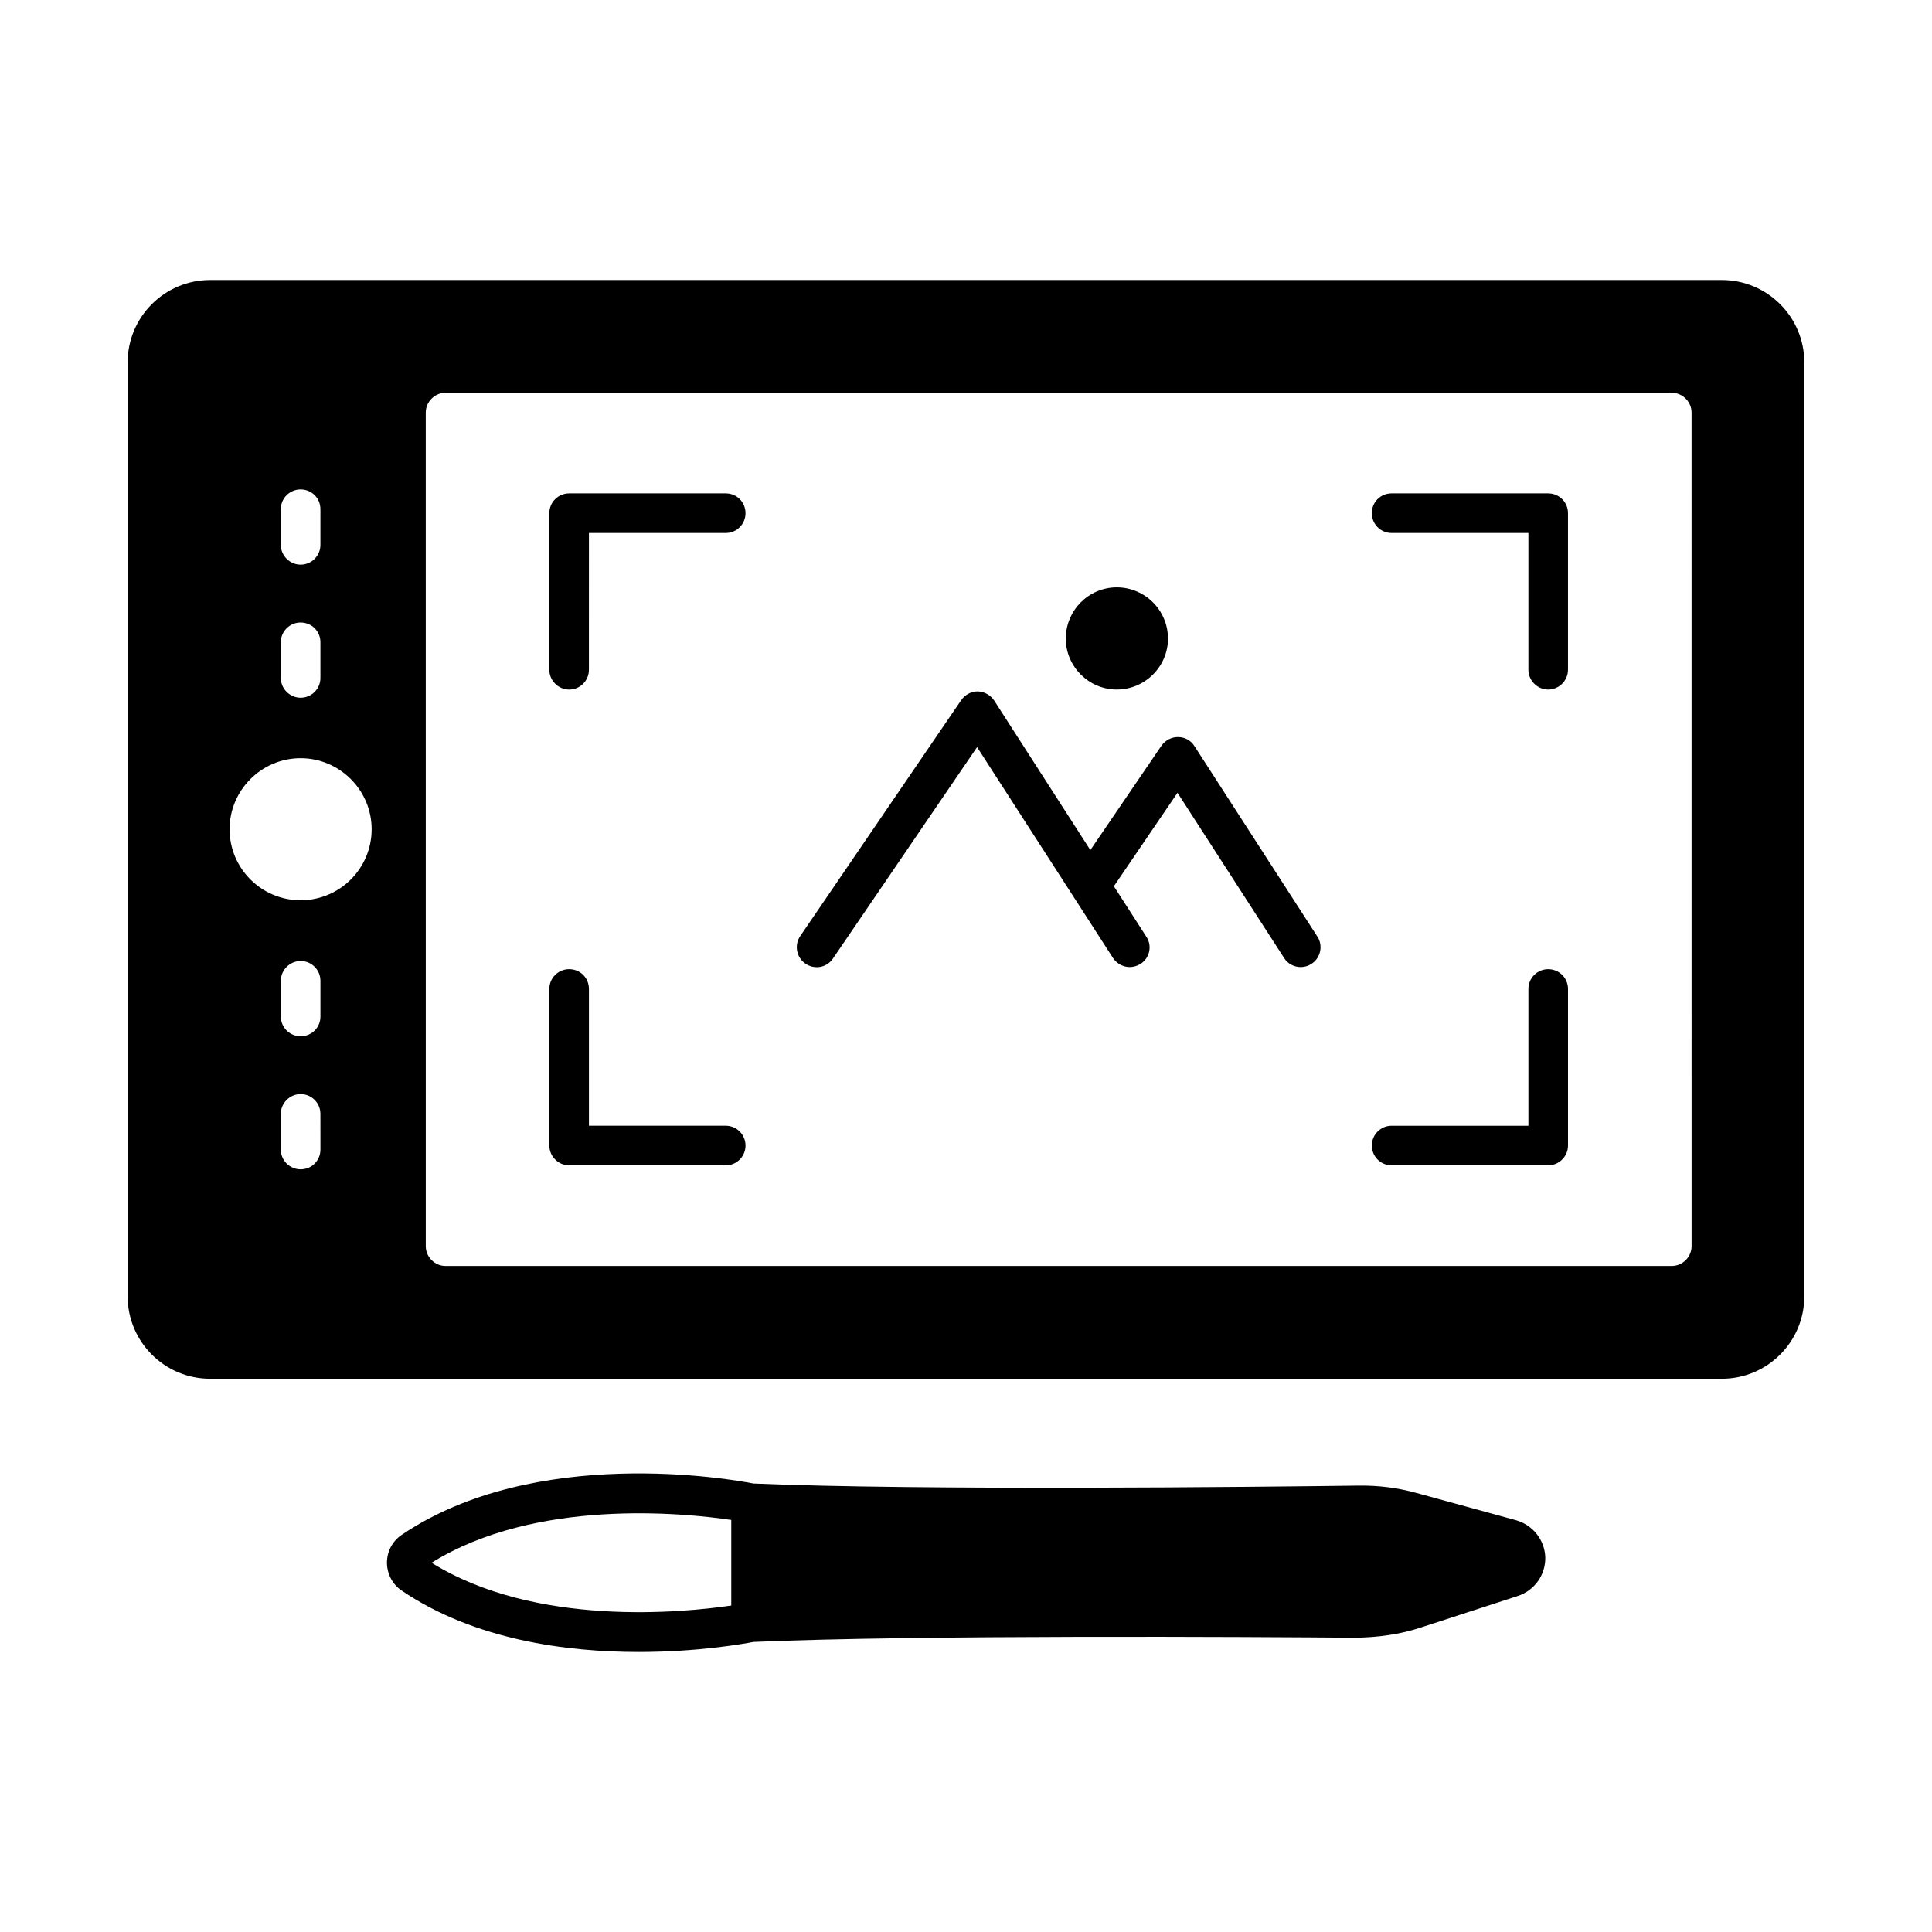
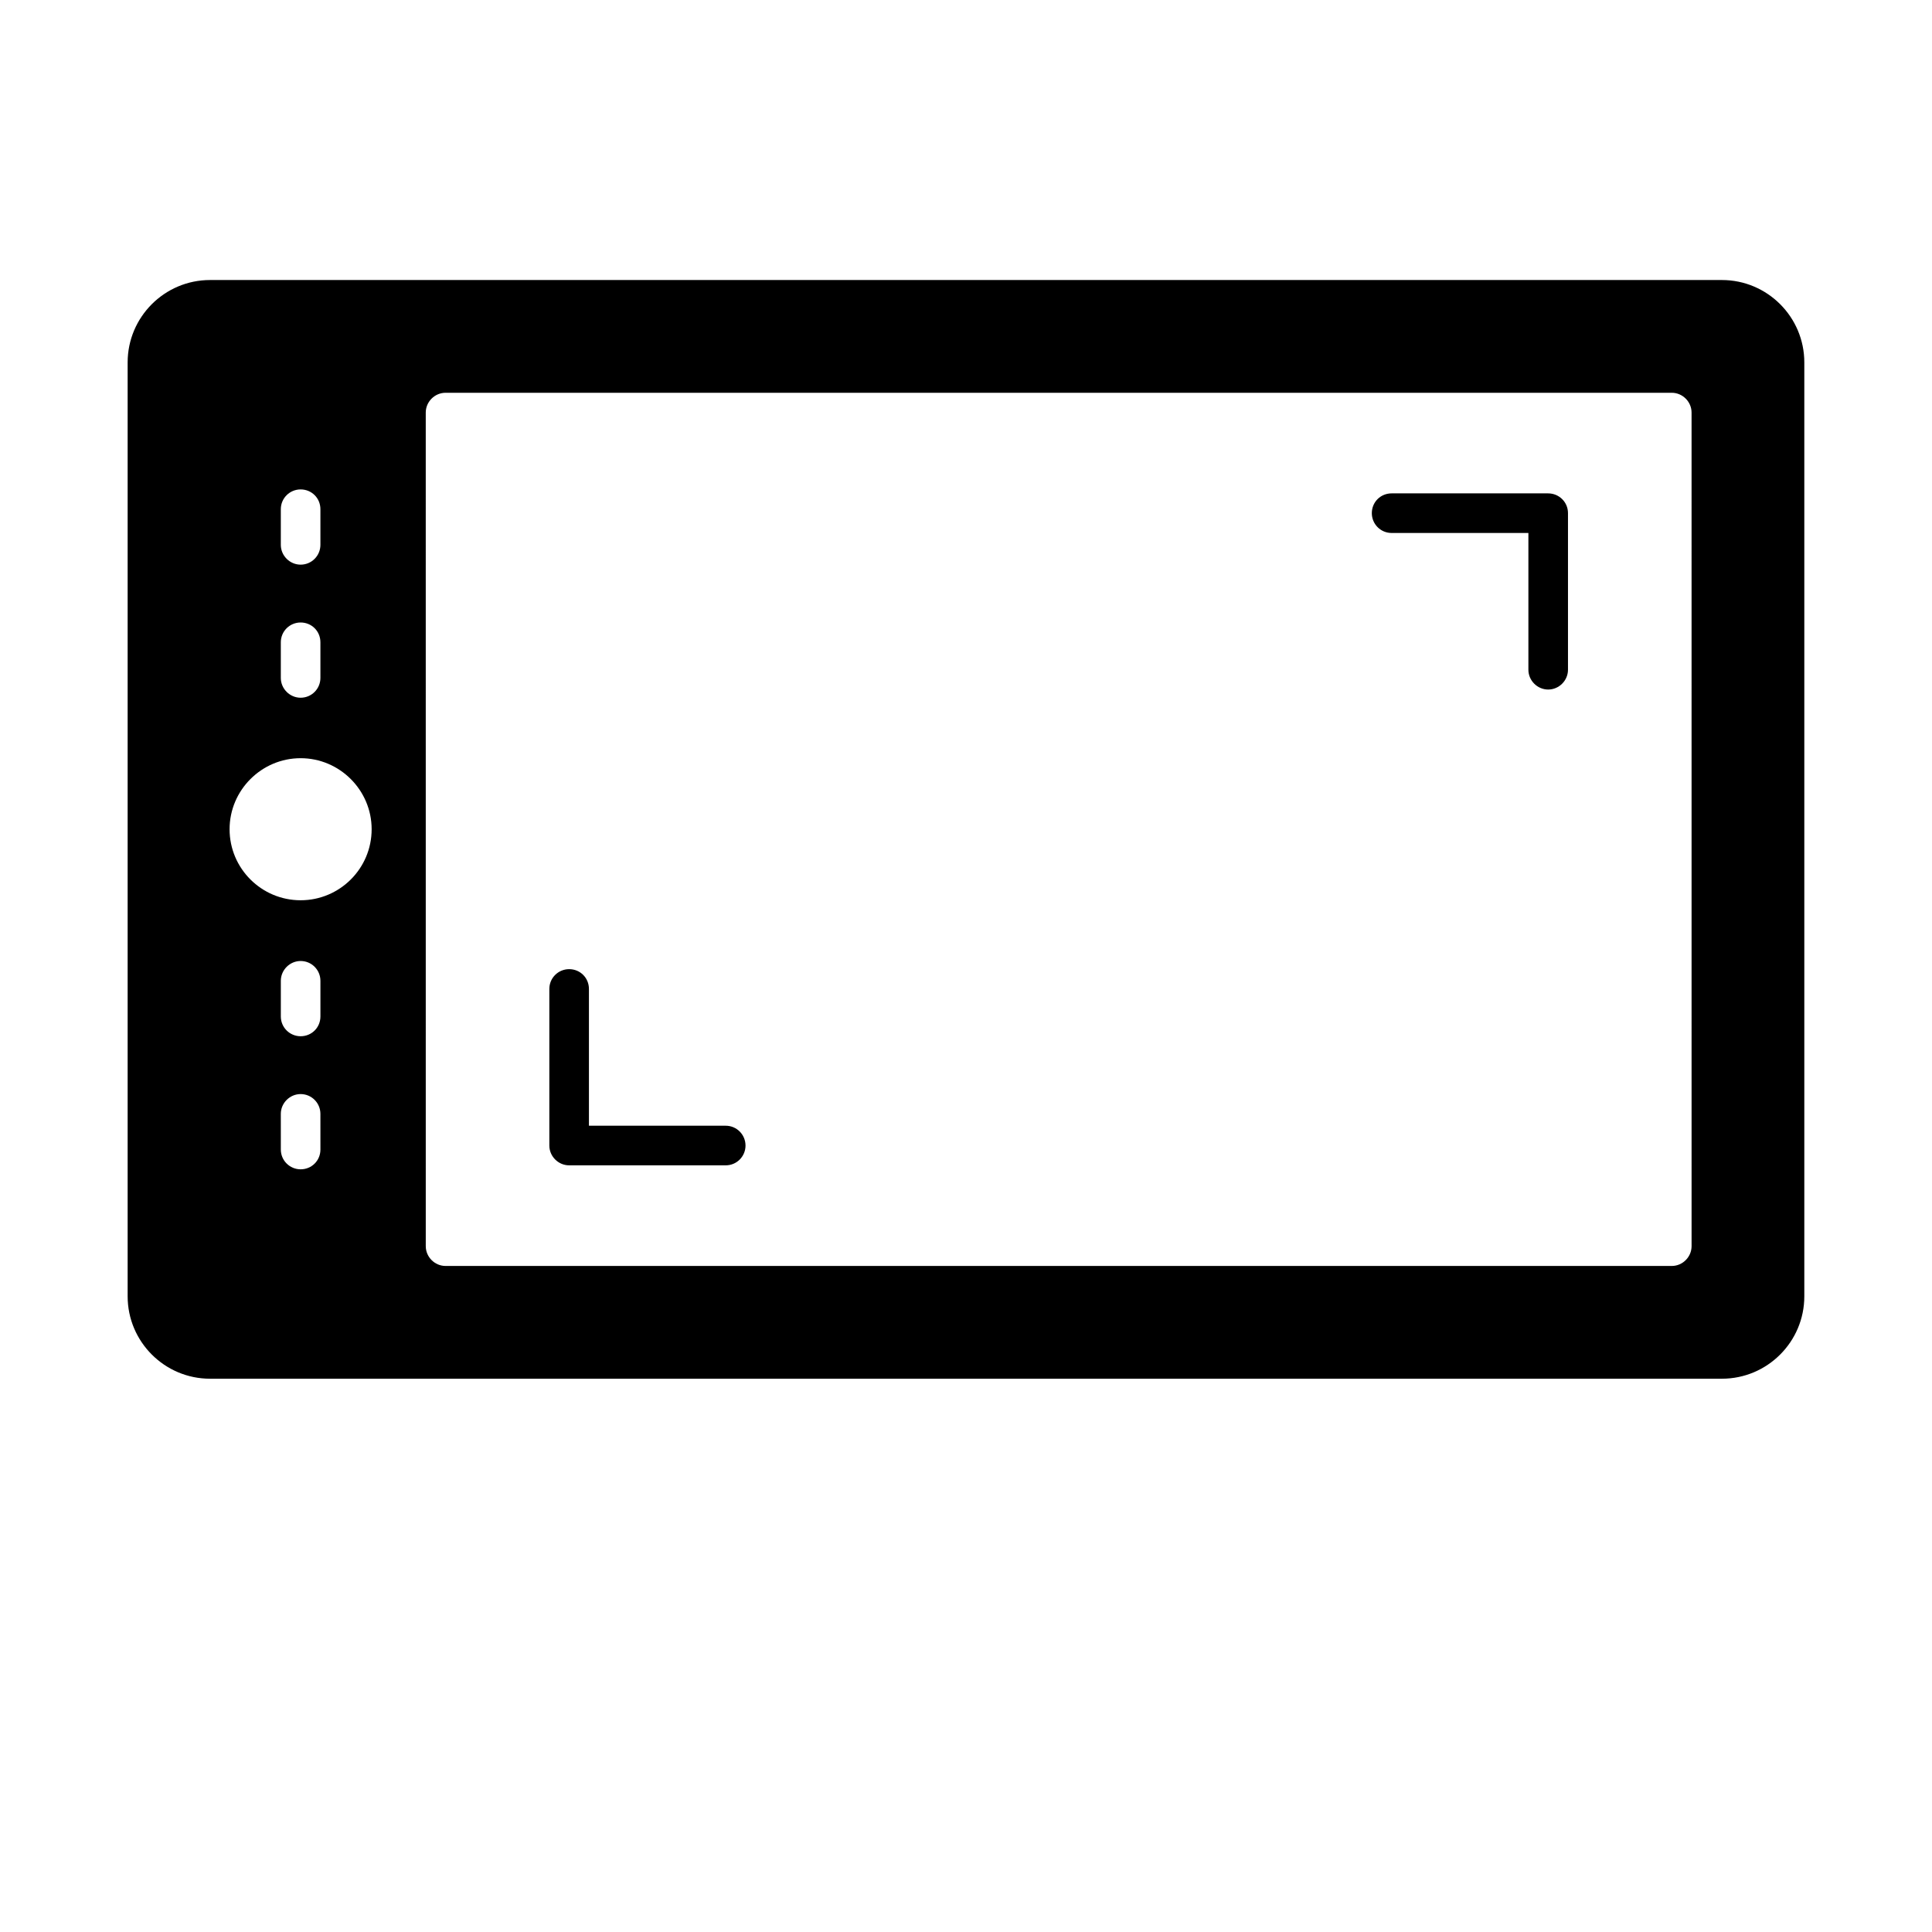
<svg xmlns="http://www.w3.org/2000/svg" fill="#000000" width="800px" height="800px" version="1.1" viewBox="144 144 512 512">
  <g>
-     <path d="m460.53 341.71c-0.91-1.469-2.519-2.379-4.34-2.379h-0.07c-1.68 0-3.289 0.84-4.34 2.309l-18.824 27.641-25.469-39.605c-0.98-1.469-2.59-2.379-4.34-2.449h-0.07c-1.75 0-3.359 0.91-4.34 2.309l-42.684 62.555c-1.609 2.379-0.98 5.668 1.398 7.277 2.449 1.68 5.668 1.051 7.277-1.328l38.207-56.047 25.262 39.184 10.777 16.723c1.051 1.539 2.731 2.379 4.41 2.379 0.98 0 1.961-0.281 2.867-0.84 2.449-1.539 3.148-4.828 1.539-7.207l-8.605-13.363 16.863-24.77 28.27 43.805c0.98 1.539 2.66 2.379 4.41 2.379 0.98 0 1.961-0.281 2.801-0.84 2.449-1.539 3.148-4.828 1.609-7.207z" />
    <path d="m600.33 218.21h-400.67c-12.035 0-21.832 9.797-21.832 21.832v247.5c0 12.035 9.797 21.832 21.832 21.832h400.67c12.035 0 21.832-9.797 21.832-21.832v-247.5c0-12.035-9.797-21.832-21.832-21.832zm-381.91 60.738c0-2.938 2.379-5.246 5.246-5.246 2.938 0 5.246 2.309 5.246 5.246v9.445c0 2.867-2.309 5.246-5.246 5.246-2.867 0-5.246-2.379-5.246-5.246zm0 35.266c0-2.938 2.379-5.246 5.246-5.246 2.938 0 5.246 2.309 5.246 5.246v9.445c0 2.867-2.309 5.246-5.246 5.246-2.867 0-5.246-2.379-5.246-5.246zm10.496 134.42c0 2.938-2.309 5.246-5.246 5.246-2.867 0-5.246-2.309-5.246-5.246l-0.004-9.445c0-2.867 2.379-5.246 5.246-5.246 2.938 0 5.246 2.379 5.246 5.246zm0-35.266c0 2.938-2.309 5.246-5.246 5.246-2.867 0-5.246-2.309-5.246-5.246v-9.445c0-2.867 2.379-5.246 5.246-5.246 2.938 0 5.246 2.379 5.246 5.246zm-5.25-30.789c-10.355 0-18.824-8.398-18.824-18.824 0-10.355 8.469-18.824 18.824-18.824 10.355 0 18.824 8.469 18.824 18.824 0 10.43-8.469 18.824-18.824 18.824zm368.62 91.668c0 2.867-2.379 5.246-5.246 5.246h-324.96c-2.867 0-5.246-2.379-5.246-5.246l-0.004-220.91c0-2.867 2.379-5.246 5.246-5.246h324.96c2.867 0 5.246 2.379 5.246 5.246z" />
-     <path d="m336.32 274.75h-41.496c-2.867 0-5.246 2.309-5.246 5.246v41.496c0 2.867 2.379 5.246 5.246 5.246 2.938 0 5.246-2.379 5.246-5.246l0.004-36.246h36.246c2.938 0 5.246-2.379 5.246-5.246 0-2.941-2.309-5.25-5.246-5.25z" />
-     <path d="m439.95 326.73c7.488 0 13.574-6.086 13.574-13.504 0-7.488-6.086-13.574-13.574-13.574-7.418 0-13.504 6.086-13.504 13.574 0 7.418 6.086 13.504 13.504 13.504z" />
    <path d="m336.32 442.33h-36.246v-36.246c0-2.938-2.309-5.246-5.246-5.246-2.867 0-5.246 2.309-5.246 5.246v41.496c0 2.867 2.379 5.246 5.246 5.246h41.496c2.938 0 5.246-2.379 5.246-5.246-0.004-2.871-2.312-5.25-5.25-5.25z" />
    <path d="m554.29 274.75h-41.496c-2.938 0-5.246 2.309-5.246 5.246 0 2.867 2.309 5.246 5.246 5.246h36.246v36.246c0 2.867 2.379 5.246 5.246 5.246 2.867 0 5.246-2.379 5.246-5.246v-41.496c0.008-2.934-2.371-5.242-5.242-5.242z" />
-     <path d="m554.29 400.84c-2.867 0-5.246 2.309-5.246 5.246v36.246h-36.246c-2.938 0-5.246 2.379-5.246 5.246s2.309 5.246 5.246 5.246h41.496c2.867 0 5.246-2.379 5.246-5.246v-41.496c0-2.934-2.379-5.242-5.25-5.242z" />
-     <path d="m545.75 546.87-26.309-7.207c-5.039-1.398-10.145-2.027-15.324-1.961-26.73 0.352-117.14 1.328-160.45-0.559-5.668-1.121-57.797-10.355-93.273 13.645-2.449 1.68-3.848 4.41-3.848 7.348s1.469 5.738 3.848 7.348c19.383 13.156 43.805 16.305 62.906 16.305 15.742 0 27.781-2.168 30.367-2.66 43.172-1.891 132.95-1.328 159.47-1.121 5.879-0.07 11.824-0.84 17.492-2.731l25.609-8.328c4.41-1.469 7.348-5.527 7.277-10.215-0.141-4.613-3.289-8.602-7.766-9.863zm-287.38 11.27c27.57-17.145 66.754-13.227 79.422-11.336v22.672c-12.668 1.887-51.922 5.805-79.422-11.336z" />
  </g>
</svg>